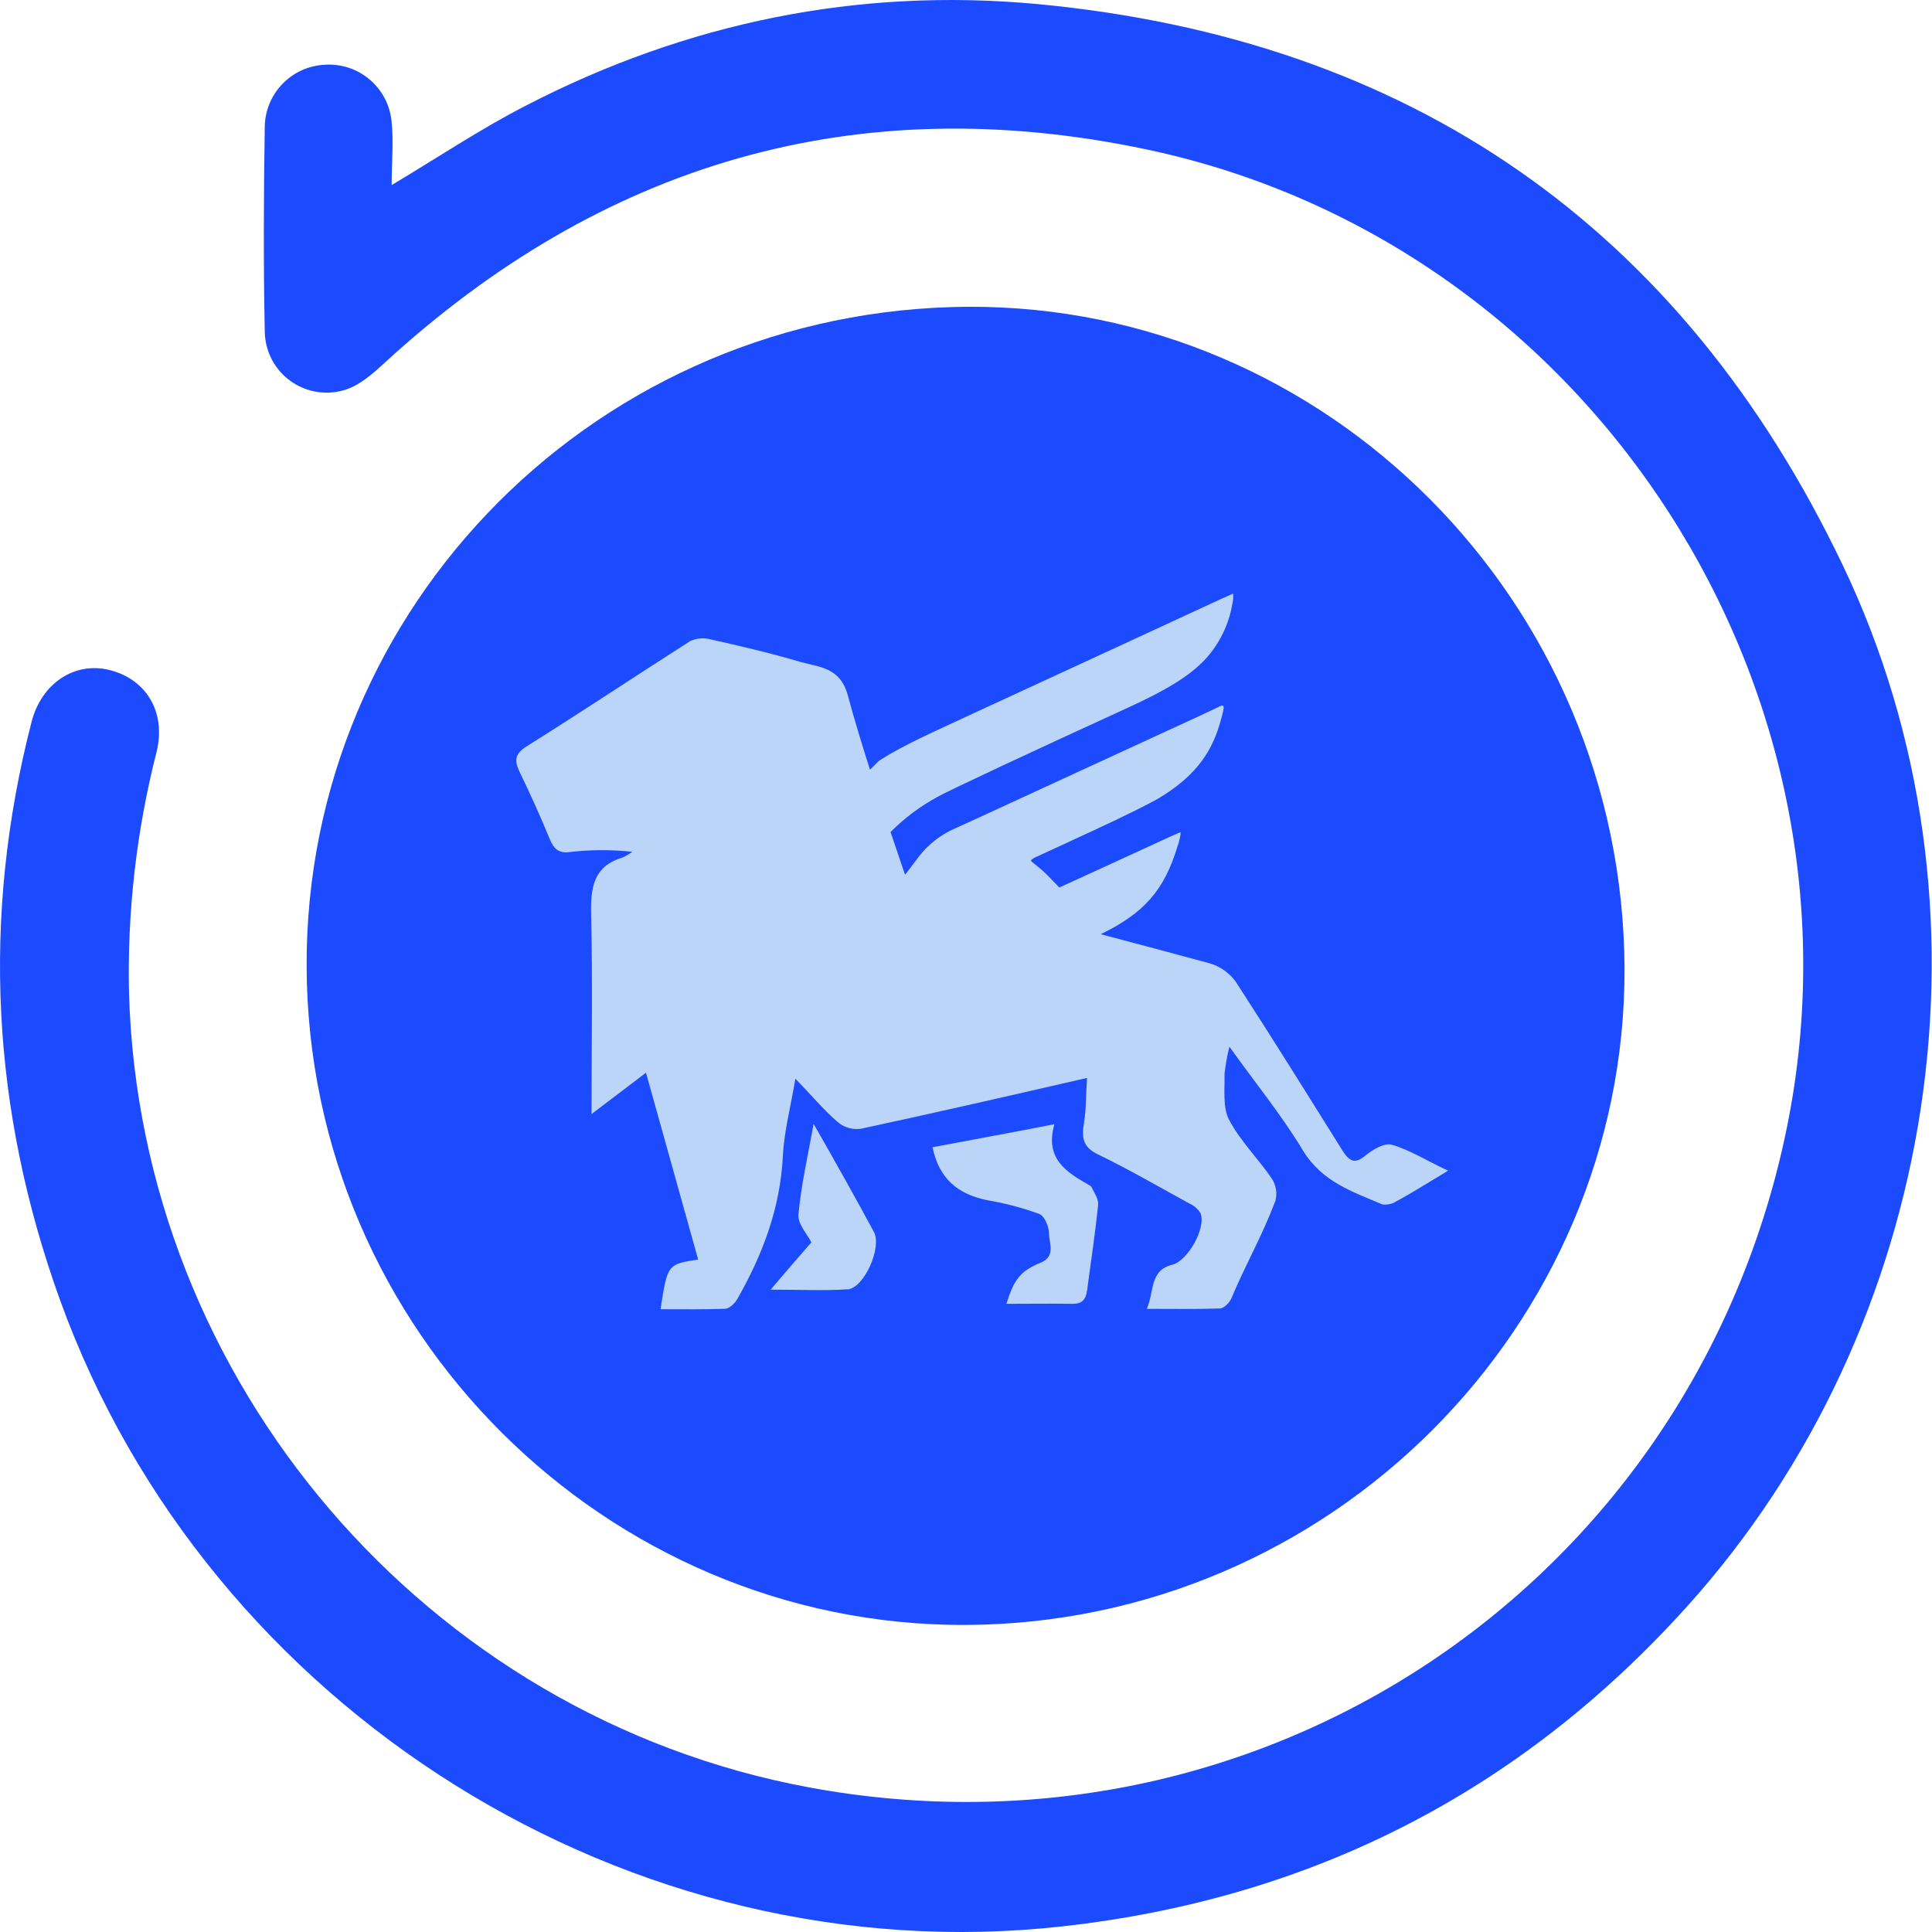
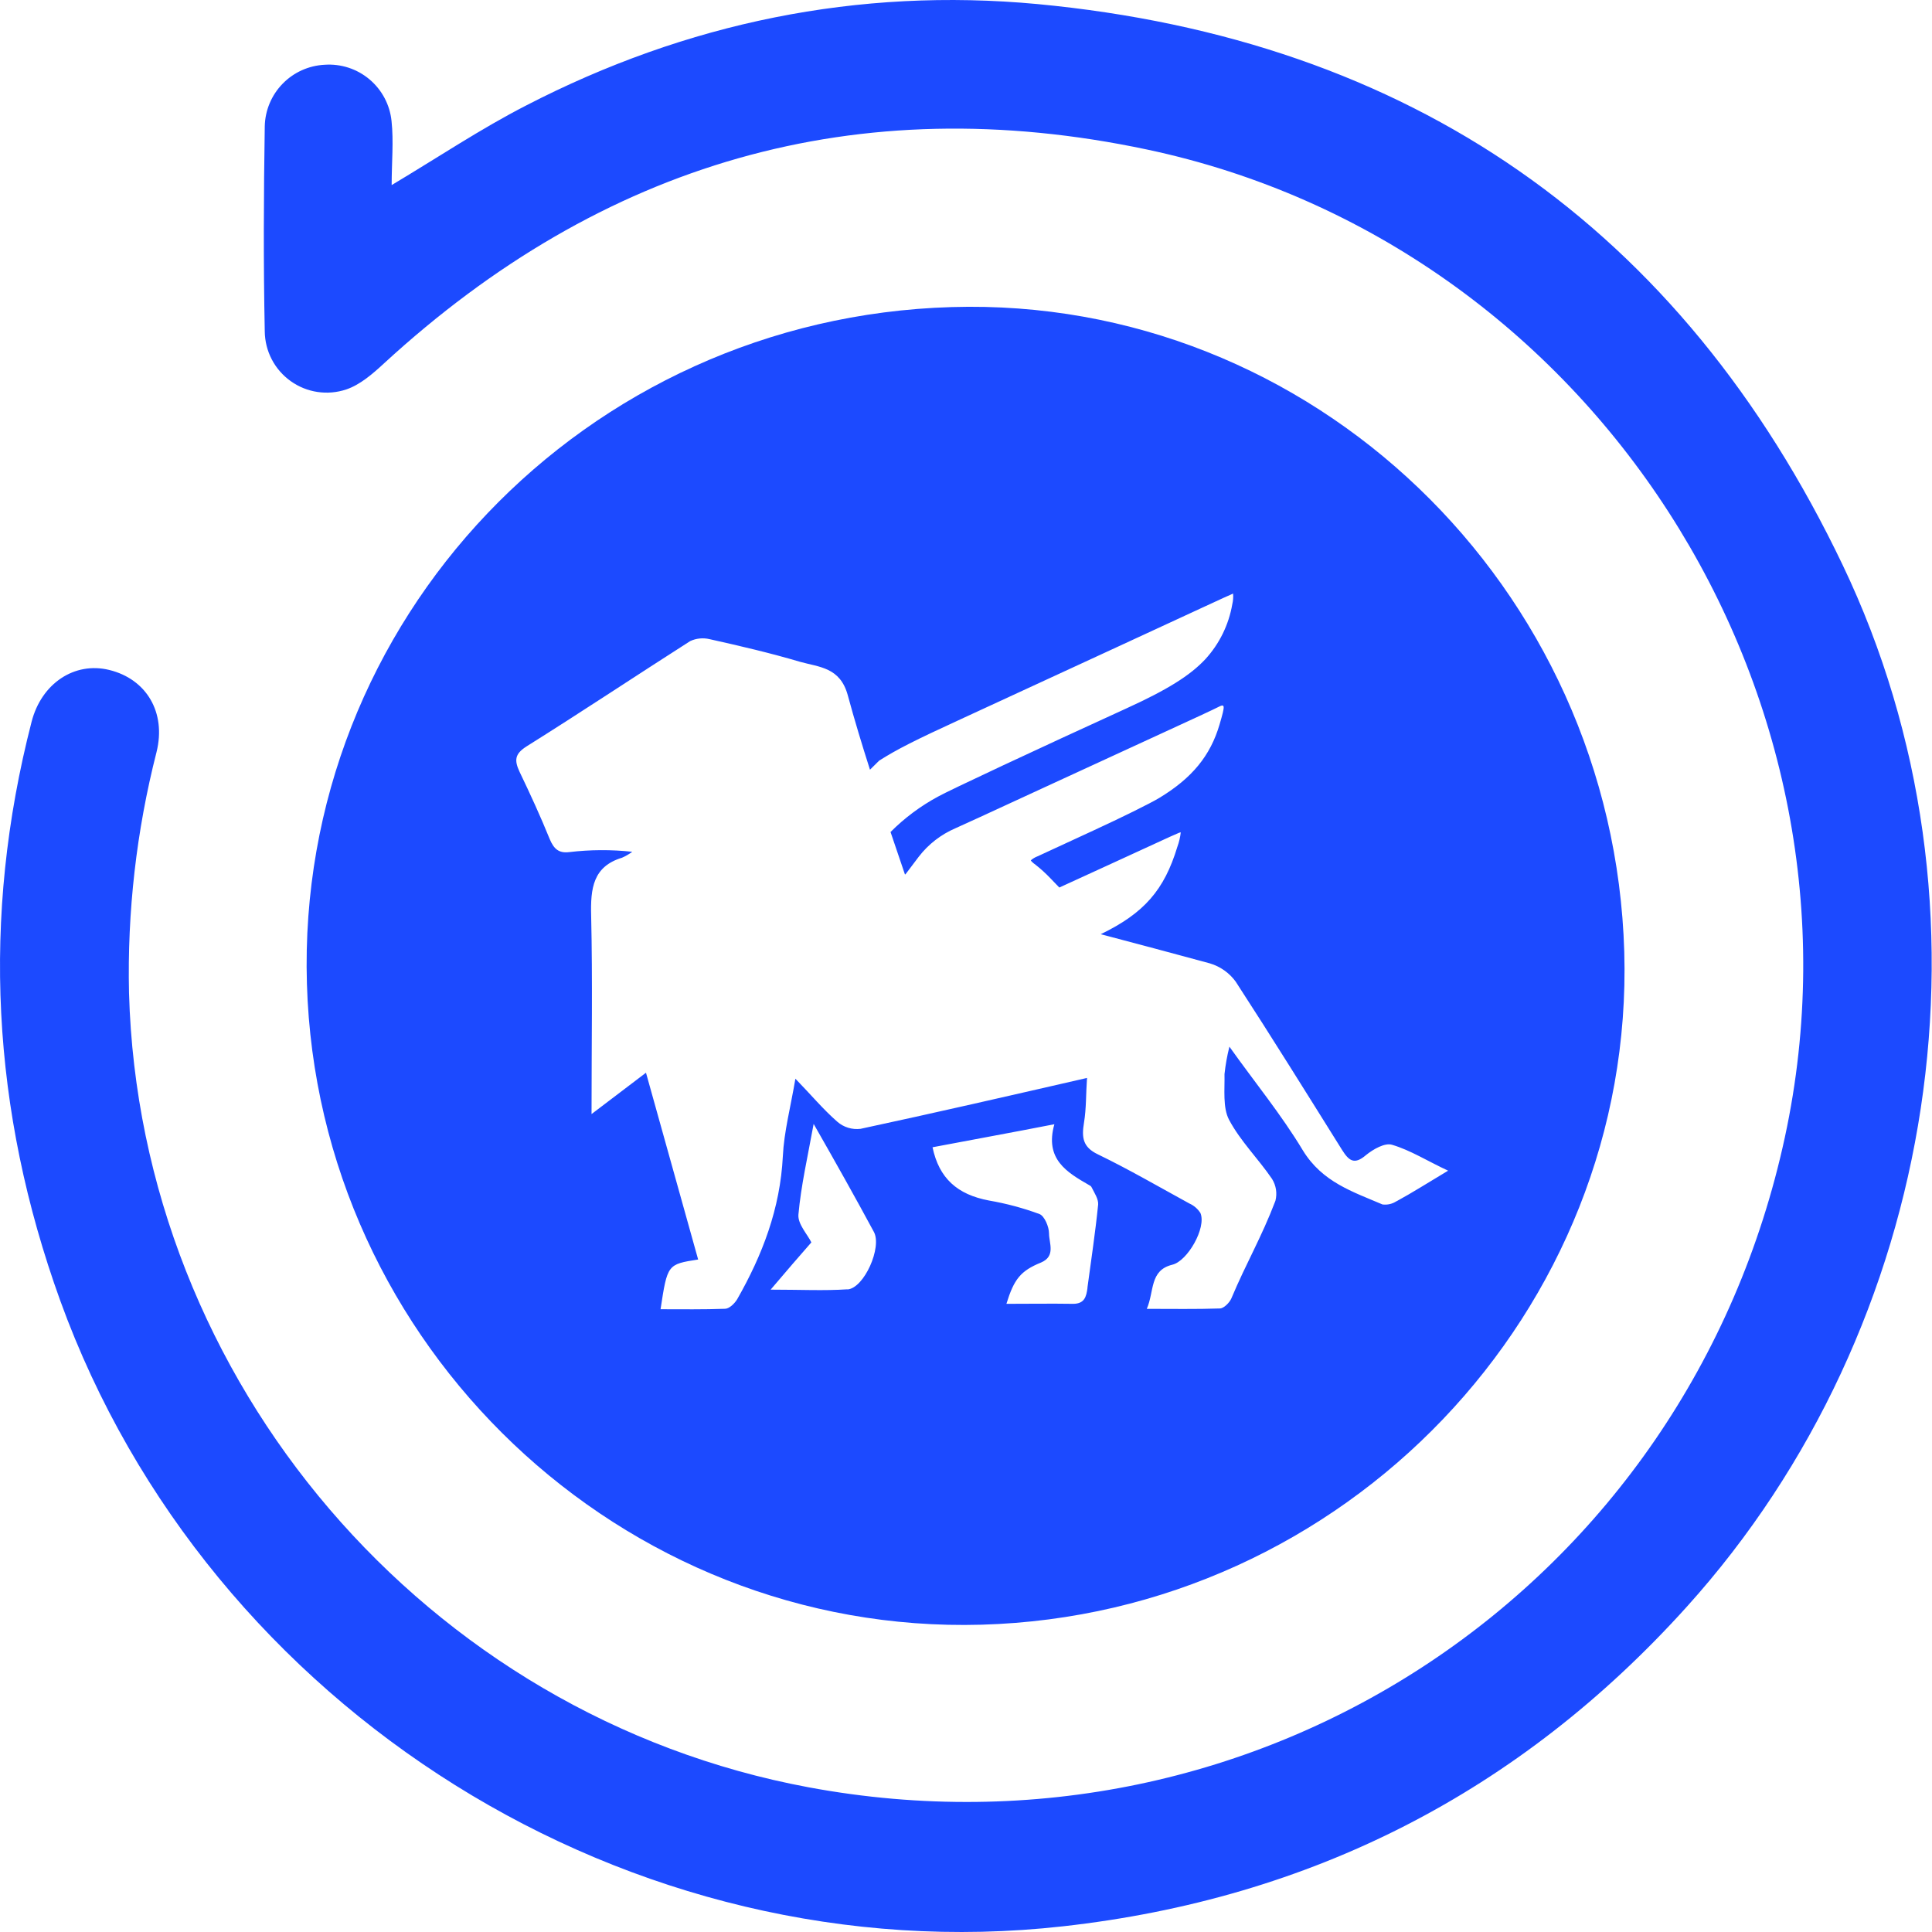
<svg xmlns="http://www.w3.org/2000/svg" width="50" height="50" viewBox="0 0 50 50" fill="none">
-   <path d="M17.5 13L11.5 19V21V23.5C11.5 24.5 12 26 12.5 27.5C13 29 12.5 29.5 13 31.5C13.5 33.5 13.5 32.5 14 33C14.5 33.5 14.5 34 15 35C15.5 36 16.5 36 17.5 36.5C18.5 37 19 37.5 21 37.5C23 37.5 24 38.5 28 37.5C32 36.5 32 38 32 37.5C32 37 35 35.5 36.5 34C37.7 32.8 38.333 32.5 38.5 32.5C39.167 31.333 40.5 28.8 40.5 28C40.5 27 39.5 24.5 39.5 23.5C39.5 22.5 37 19 36.5 17.5C36.1 16.3 33.333 14 32 13C30 12.667 25.8 12 25 12C24.2 12 19.667 12.667 17.5 13Z" fill="#BBD5F9" />
  <path d="M10.136 4.79C11.351 4.064 12.445 3.331 13.612 2.732C17.765 0.586 22.202 -0.328 26.846 0.105C36.497 1.016 43.507 5.879 47.686 14.618C51.904 23.433 50.208 34.318 43.653 41.584C39.322 46.389 33.919 49.137 27.508 49.853C16.324 51.105 5.396 44.254 1.559 33.66C-0.219 28.74 -0.49 23.75 0.818 18.678C1.075 17.683 1.931 17.117 2.83 17.339C3.787 17.574 4.307 18.434 4.051 19.464C3.531 21.5 3.291 23.597 3.339 25.697C3.618 35.752 11.034 44.415 20.926 46.255C32.616 48.43 43.684 41.058 46.193 29.428C48.67 17.943 41.2 6.308 29.681 3.869C22.172 2.28 15.582 4.215 9.934 9.408C9.646 9.674 9.323 9.956 8.961 10.079C8.721 10.159 8.466 10.181 8.217 10.144C7.967 10.107 7.73 10.011 7.525 9.865C7.319 9.718 7.151 9.526 7.034 9.302C6.917 9.078 6.855 8.83 6.852 8.578C6.816 6.809 6.824 5.039 6.852 3.268C6.861 2.856 7.026 2.462 7.314 2.167C7.602 1.871 7.991 1.696 8.403 1.676C8.824 1.647 9.24 1.782 9.562 2.054C9.885 2.326 10.09 2.712 10.133 3.132C10.19 3.662 10.136 4.203 10.136 4.79Z" fill="#1C4AFF" />
  <path d="M42.036 24.635C41.758 15.167 33.938 7.669 24.631 7.947C15.125 8.225 7.664 16.061 7.943 25.459C8.221 34.835 16.09 42.311 25.402 42.047C34.805 41.783 42.303 33.93 42.036 24.635ZM21.934 33.367C21.332 33.408 20.712 33.376 19.944 33.376C20.361 32.883 20.692 32.503 20.998 32.153C20.899 31.947 20.643 31.68 20.663 31.434C20.731 30.683 20.899 29.953 21.057 29.087C21.628 30.086 22.13 30.98 22.613 31.876C22.837 32.271 22.364 33.34 21.931 33.371L21.934 33.367ZM28.145 33.326C28.114 33.563 28.066 33.743 27.769 33.743C27.198 33.734 26.628 33.743 26.046 33.743C26.242 33.106 26.411 32.89 26.942 32.674C27.327 32.51 27.149 32.171 27.149 31.923C27.149 31.749 27.031 31.471 26.903 31.42C26.478 31.263 26.039 31.146 25.593 31.069C24.775 30.915 24.302 30.494 24.134 29.691C25.159 29.496 26.184 29.311 27.287 29.095C27.031 30 27.612 30.339 28.184 30.669C28.203 30.678 28.242 30.699 28.252 30.73C28.321 30.869 28.43 31.029 28.42 31.172C28.348 31.89 28.239 32.61 28.142 33.33L28.145 33.326ZM36.141 31.087C36.034 31.158 35.905 31.188 35.778 31.171C35.009 30.841 34.222 30.595 33.718 29.772C33.162 28.847 32.467 28.003 31.817 27.088C31.758 27.321 31.716 27.558 31.69 27.797C31.699 28.199 31.641 28.662 31.808 28.98C32.104 29.537 32.566 29.989 32.92 30.51C32.972 30.594 33.007 30.687 33.022 30.784C33.037 30.881 33.032 30.981 33.008 31.076C32.644 32.032 32.26 32.67 31.866 33.606C31.816 33.718 31.669 33.863 31.57 33.863C30.959 33.884 30.338 33.873 29.679 33.873C29.876 33.421 29.747 32.876 30.338 32.731C30.733 32.639 31.225 31.776 31.068 31.395C30.999 31.285 30.899 31.199 30.782 31.147C29.994 30.716 29.216 30.263 28.408 29.872C28.024 29.687 27.99 29.441 28.053 29.06C28.116 28.679 28.102 28.309 28.132 27.897C26.112 28.36 24.191 28.802 22.271 29.214C22.163 29.227 22.054 29.218 21.95 29.186C21.846 29.154 21.75 29.101 21.668 29.029C21.304 28.711 20.99 28.334 20.585 27.917C20.457 28.668 20.29 29.295 20.26 29.922C20.192 31.281 19.729 32.483 19.078 33.625C19.009 33.738 18.872 33.871 18.763 33.871C18.207 33.892 17.659 33.883 17.095 33.883C17.273 32.72 17.273 32.72 18.068 32.596C17.624 31.003 17.181 29.419 16.718 27.762C16.245 28.122 15.801 28.457 15.309 28.832C15.309 27.053 15.338 25.376 15.299 23.7C15.28 22.989 15.348 22.425 16.097 22.198C16.192 22.157 16.281 22.105 16.363 22.044C15.819 21.985 15.271 21.988 14.728 22.053C14.462 22.085 14.334 21.971 14.226 21.714C13.989 21.129 13.724 20.553 13.447 19.976C13.308 19.678 13.319 19.514 13.625 19.318C15.053 18.424 16.442 17.498 17.861 16.592C18.017 16.519 18.195 16.501 18.363 16.541C19.151 16.716 19.94 16.901 20.707 17.128C21.2 17.267 21.742 17.267 21.94 17.991C22.115 18.638 22.311 19.281 22.515 19.92L22.753 19.685C23.219 19.39 23.66 19.166 24.881 18.605C28.191 17.075 30.36 16.079 31.078 15.743C31.527 15.533 31.912 15.36 31.912 15.362C31.92 15.455 31.913 15.549 31.891 15.64C31.8 16.169 31.558 16.662 31.196 17.058C30.798 17.484 30.213 17.85 29.139 18.339C26.849 19.385 24.557 20.457 24.272 20.618C23.821 20.862 23.408 21.17 23.047 21.532C23.17 21.898 23.296 22.262 23.419 22.628H23.433L23.777 22.172C24.026 21.849 24.352 21.596 24.727 21.435C25.123 21.257 25.156 21.241 27.242 20.279L30.163 18.934C30.819 18.634 31.425 18.352 31.51 18.307C31.71 18.203 31.713 18.232 31.563 18.747C31.325 19.559 30.85 20.137 30.004 20.649C29.776 20.788 29.011 21.165 28.305 21.49L26.853 22.161C26.789 22.185 26.729 22.22 26.678 22.265C26.678 22.279 26.732 22.333 26.804 22.383C26.936 22.487 27.061 22.601 27.177 22.722L27.415 22.969L28.631 22.412C30.477 21.561 30.534 21.536 30.558 21.542C30.544 21.669 30.514 21.794 30.47 21.915C30.131 23.034 29.61 23.633 28.487 24.177C29.428 24.425 30.369 24.676 31.311 24.932C31.58 25.012 31.815 25.178 31.98 25.405C32.916 26.846 33.823 28.306 34.73 29.756C34.906 30.035 35.045 30.157 35.35 29.895C35.538 29.742 35.842 29.567 36.03 29.628C36.503 29.768 36.937 30.046 37.477 30.297C36.946 30.614 36.553 30.866 36.138 31.091L36.141 31.087Z" fill="#1C4AFF" />
</svg>